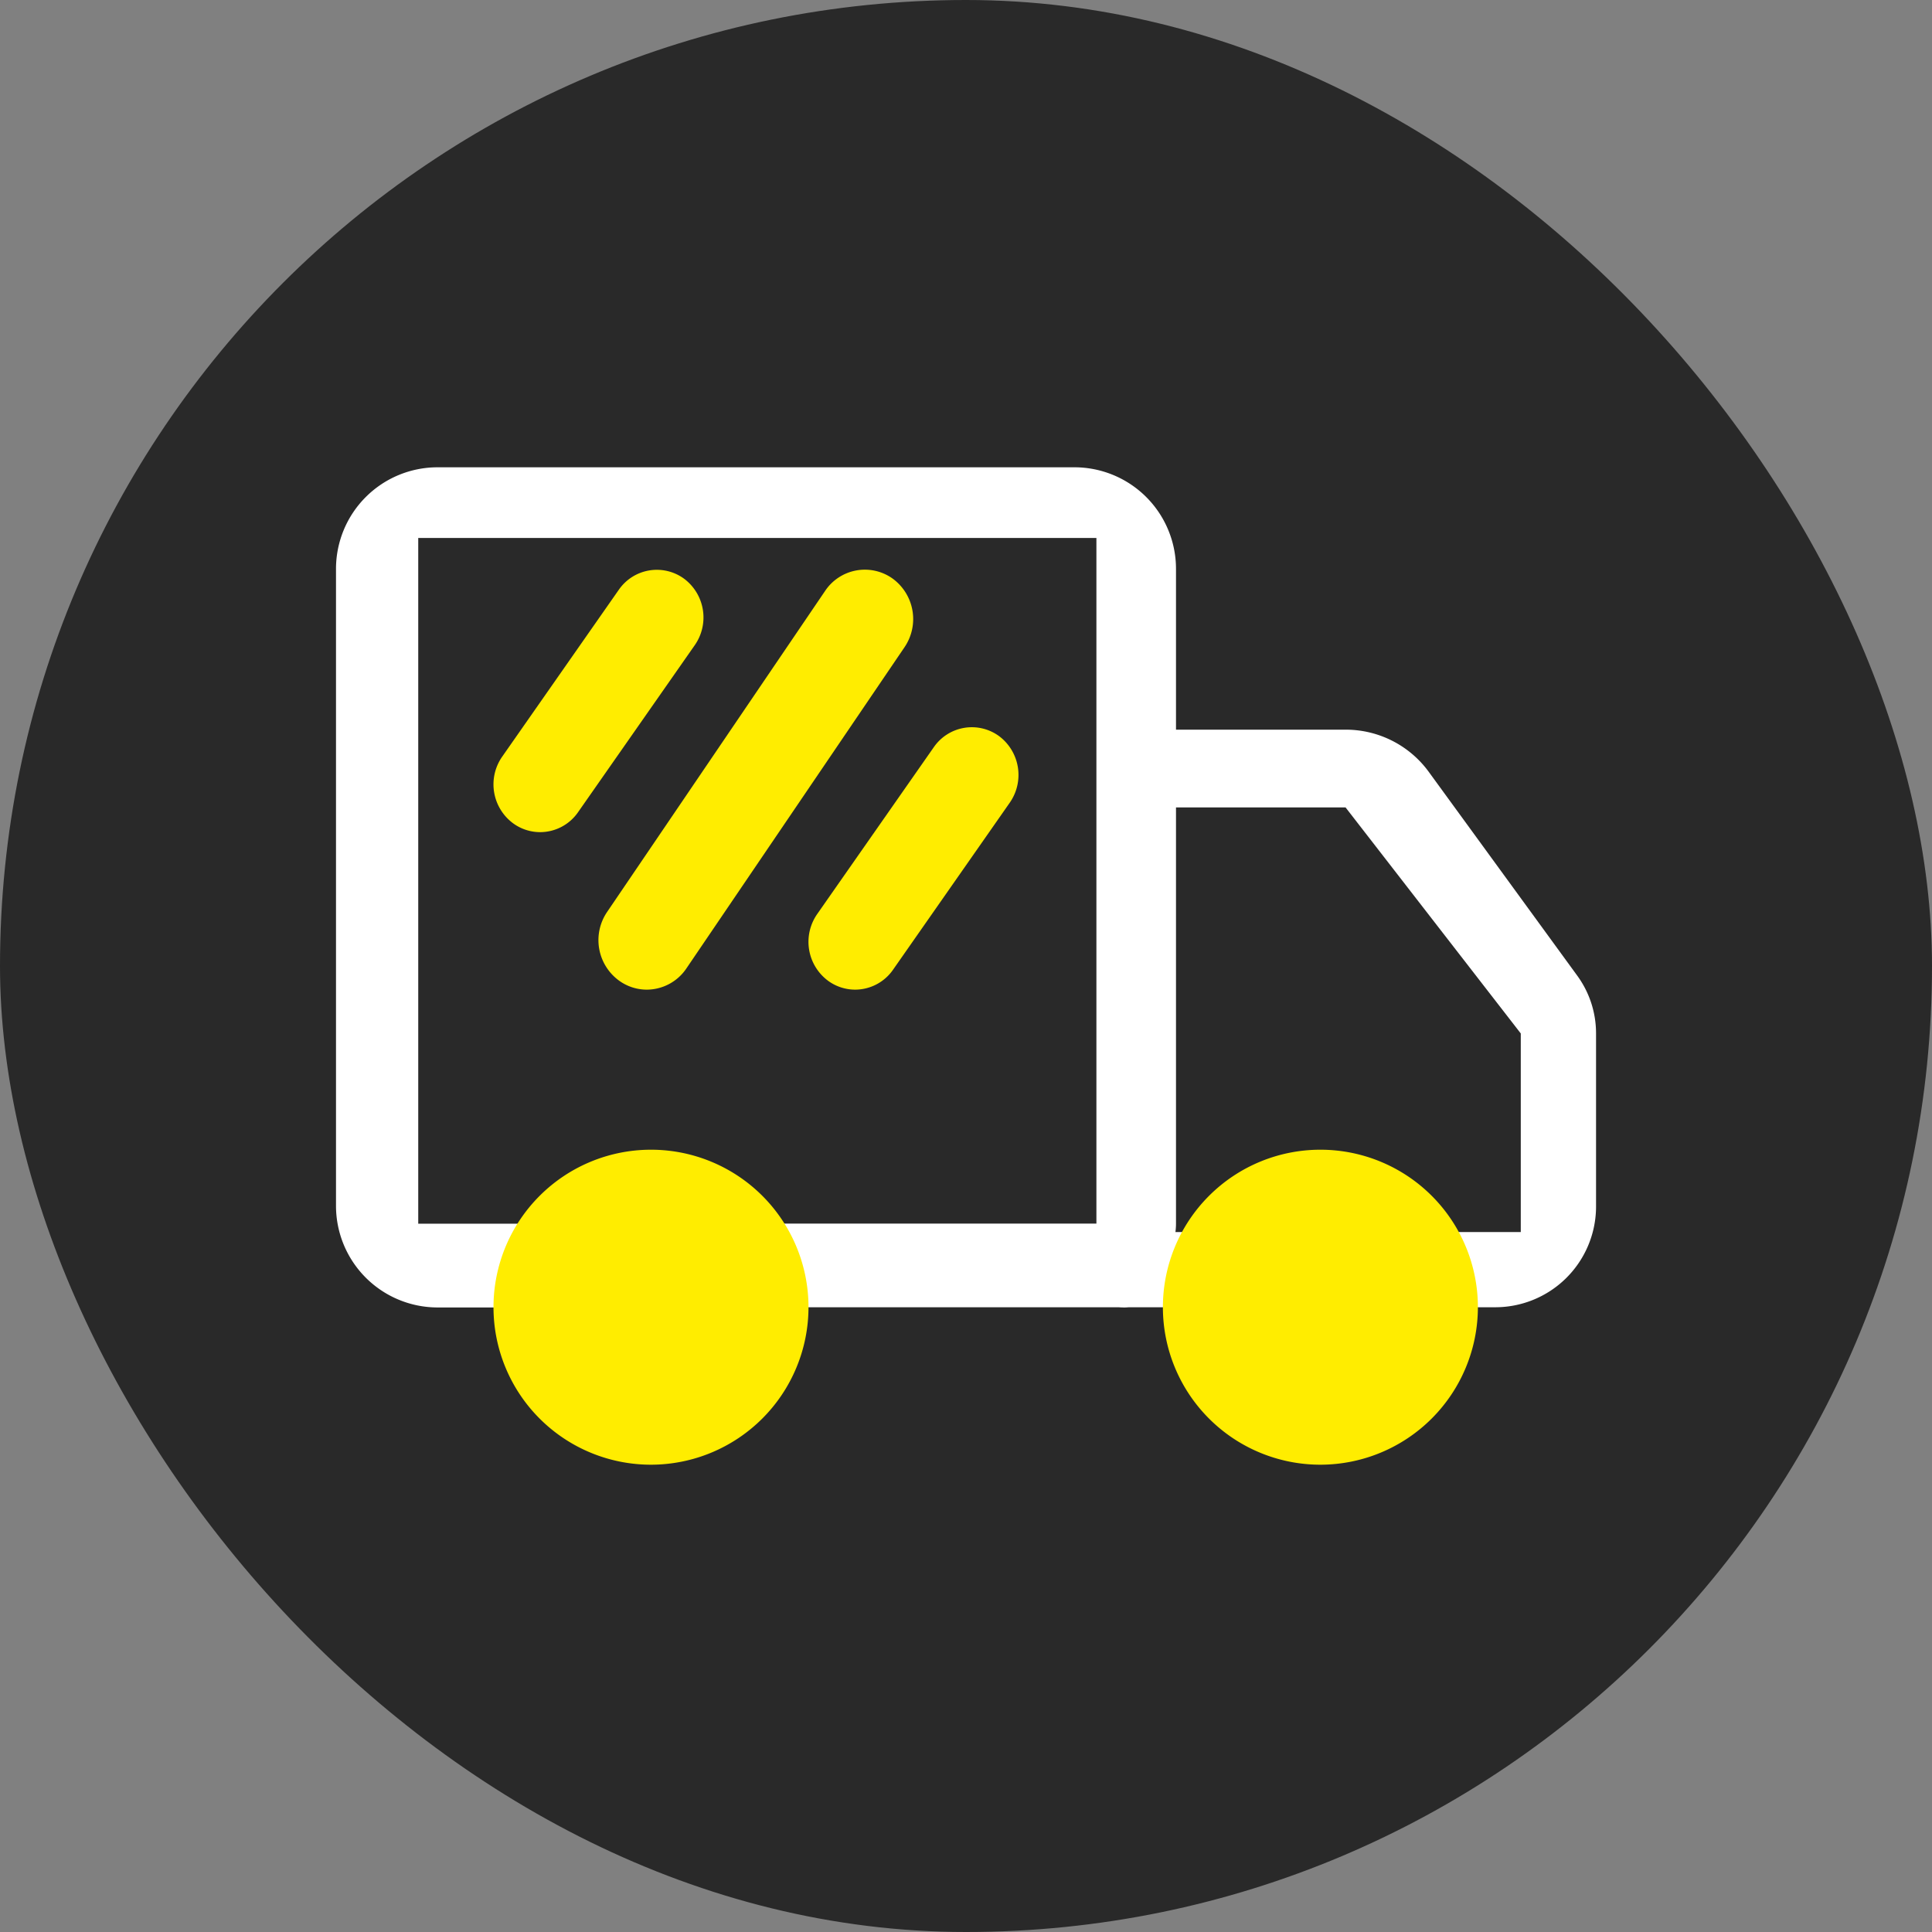
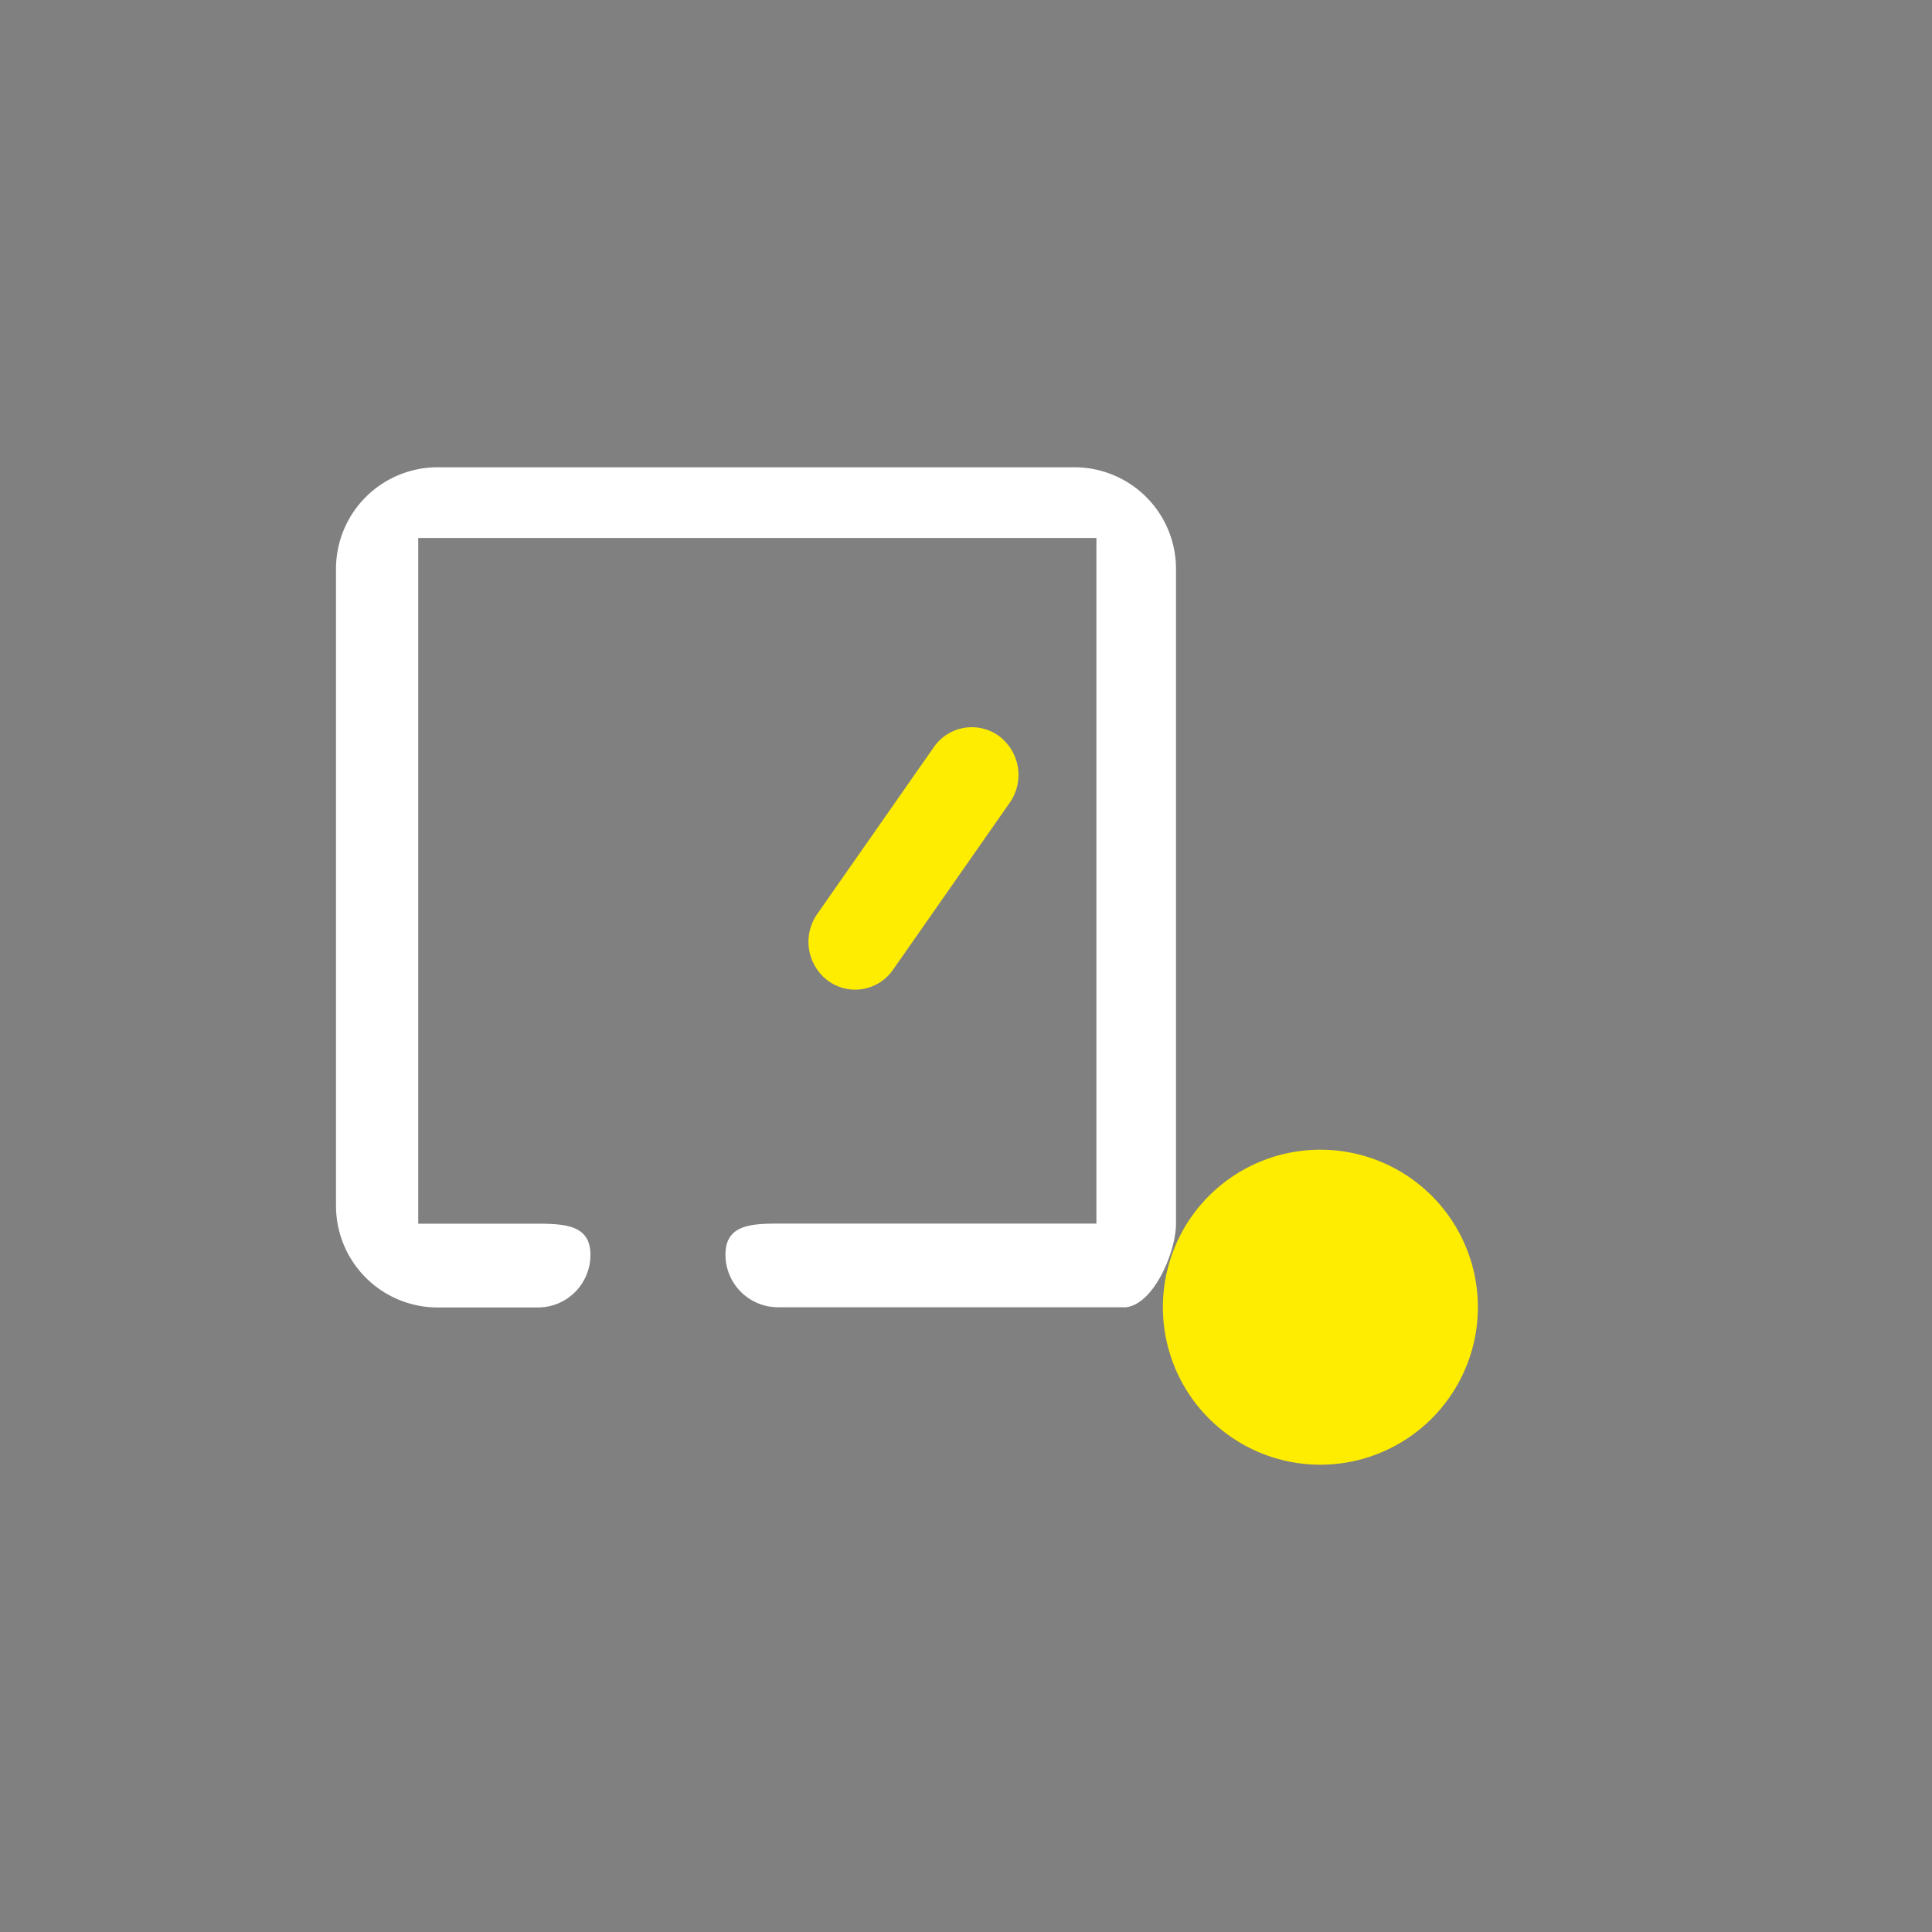
<svg xmlns="http://www.w3.org/2000/svg" id="Group_53" data-name="Group 53" width="46" height="46" viewBox="0 0 46 46">
  <rect x="0" y="0" width="46" height="46" fill="#808080" stroke="none" />
-   <rect id="Rectangle_19" data-name="Rectangle 19" width="46" height="46" rx="23" fill="#292929" />
  <g id="shipment_1_" data-name="shipment (1)" transform="translate(8 11.126)">
    <g id="Group_37" data-name="Group 37">
-       <path id="Path_77" data-name="Path 77" d="M34.994,36.031H33.472a1.252,1.252,0,0,1-1.251-1.251c0-.69.559-.54,1.251-.54h2.154V29.512l-4.172-5.382H27.339V34.24h.7c.69,0,1.251-.148,1.251.542a1.25,1.25,0,0,1-1.251,1.249H26.167c-.69,0-.54-1.1-.54-1.791V24.779c0-1.311.375-2.5,1.712-2.5h4.116a2.446,2.446,0,0,1,1.971.992l3.538,4.856a2.329,2.329,0,0,1,.454,1.384v4.146a2.4,2.4,0,0,1-2.422,2.374Z" transform="translate(-7.417 -16.032)" fill="#fff" />
      <path id="Path_78" data-name="Path 78" d="M30.25,37.489H22.024a1.252,1.252,0,0,1-1.251-1.251c0-.69.559-.741,1.251-.741h7.581V19.173H13.458V35.5h2.849c.69,0,1.251.053,1.251.743a1.25,1.25,0,0,1-1.251,1.251H13.917A2.421,2.421,0,0,1,11.5,35.074V19.907a2.419,2.419,0,0,1,2.417-2.417H29.084A2.419,2.419,0,0,1,31.5,19.907V35.5c0,.69-.561,1.992-1.251,1.992Z" transform="translate(-11.5 -17.49)" fill="#fff" />
      <path id="Path_79" data-name="Path 79" d="M30.344,37.447a3.75,3.75,0,1,1,3.75-3.75A3.754,3.754,0,0,1,30.344,37.447Z" transform="translate(-6.906 -13.699)" fill="#ffed00" />
-       <path id="Path_80" data-name="Path 80" d="M18.125,37.447a3.75,3.75,0,1,1,3.75-3.75A3.754,3.754,0,0,1,18.125,37.447Z" transform="translate(-10.625 -13.699)" fill="#ffed00" />
    </g>
-     <path id="Path_81" data-name="Path 81" d="M15.485,26.614a1.092,1.092,0,0,1-.645-.212,1.153,1.153,0,0,1-.259-1.584l2.779-3.977a1.1,1.1,0,0,1,1.549-.264,1.153,1.153,0,0,1,.259,1.584l-2.779,3.977A1.1,1.1,0,0,1,15.485,26.614Z" transform="translate(-10.625 -17.927)" fill="#ffed00" />
    <path id="Path_82" data-name="Path 82" d="M21.235,29.49a1.092,1.092,0,0,1-.645-.212,1.155,1.155,0,0,1-.259-1.586l2.779-3.977a1.1,1.1,0,0,1,1.549-.264,1.155,1.155,0,0,1,.259,1.586l-2.779,3.977a1.1,1.1,0,0,1-.9.476Z" transform="translate(-8.875 -17.053)" fill="#ffed00" />
-     <path id="Path_83" data-name="Path 83" d="M17.444,30.365a1.128,1.128,0,0,1-.656-.21,1.193,1.193,0,0,1-.293-1.637l5.192-7.646a1.138,1.138,0,0,1,1.6-.3,1.193,1.193,0,0,1,.293,1.637l-5.192,7.646A1.142,1.142,0,0,1,17.444,30.365Z" transform="translate(-10.042 -17.928)" fill="#ffed00" />
  </g>
</svg>